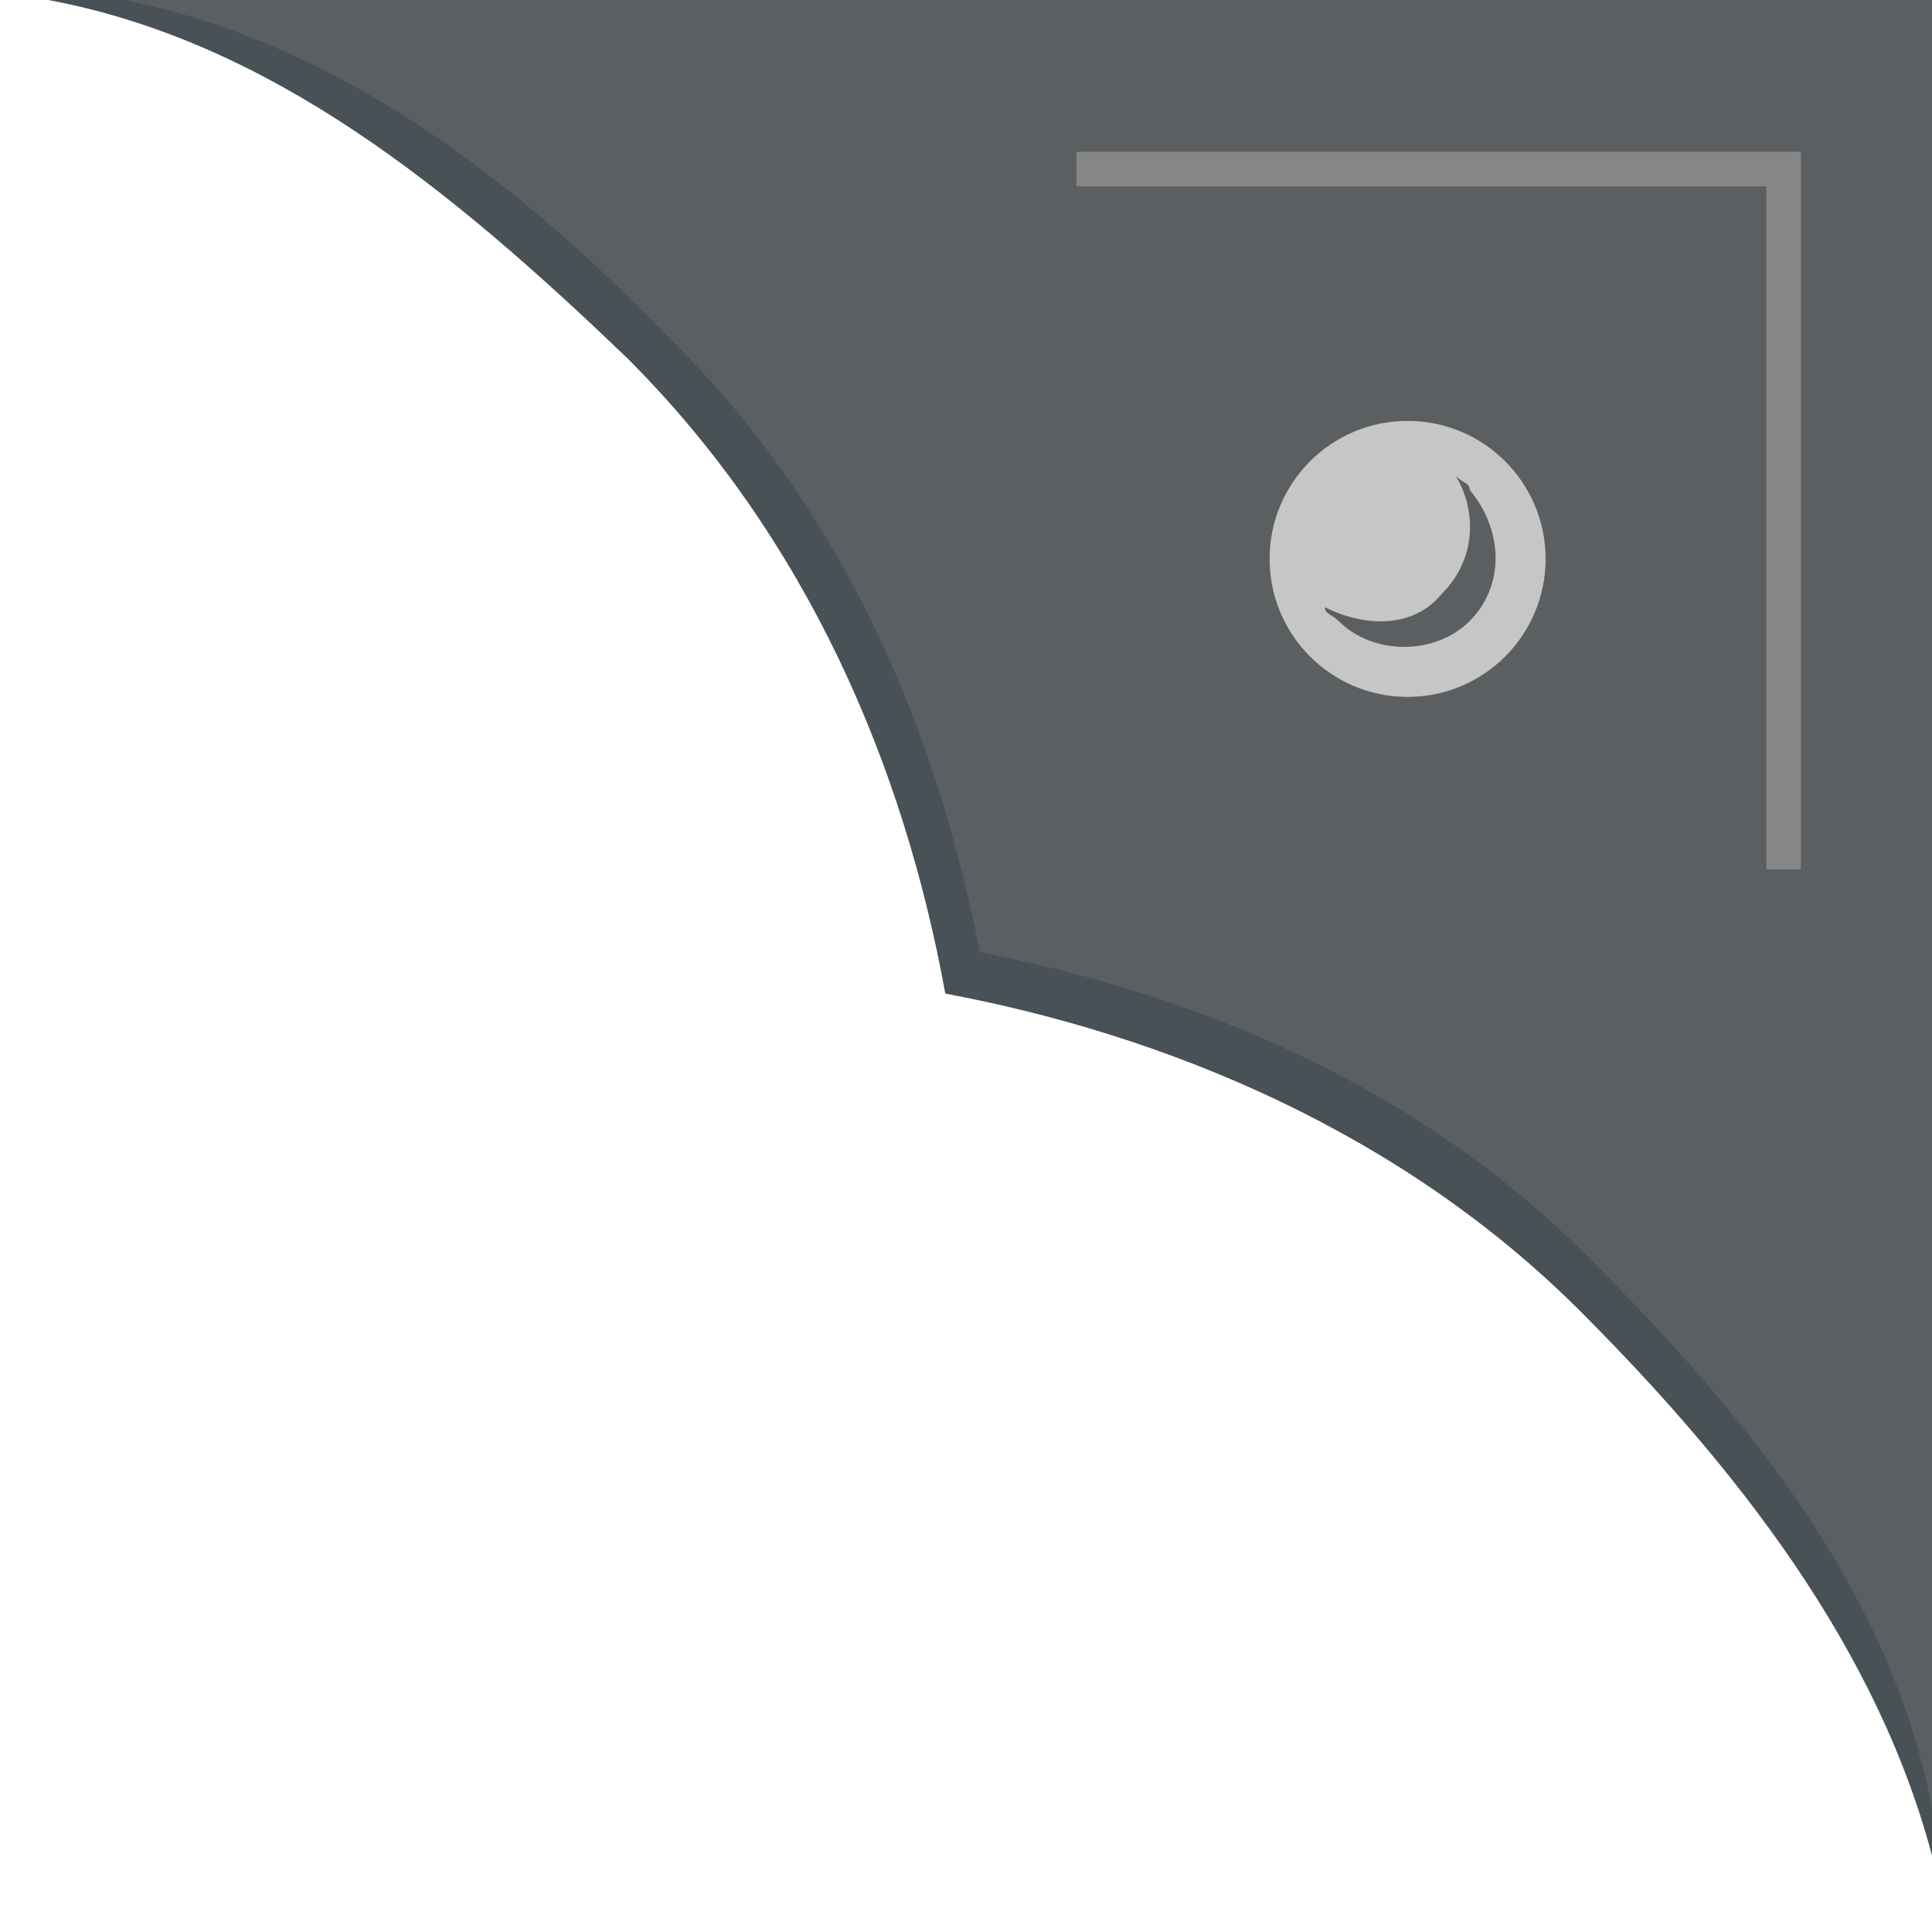
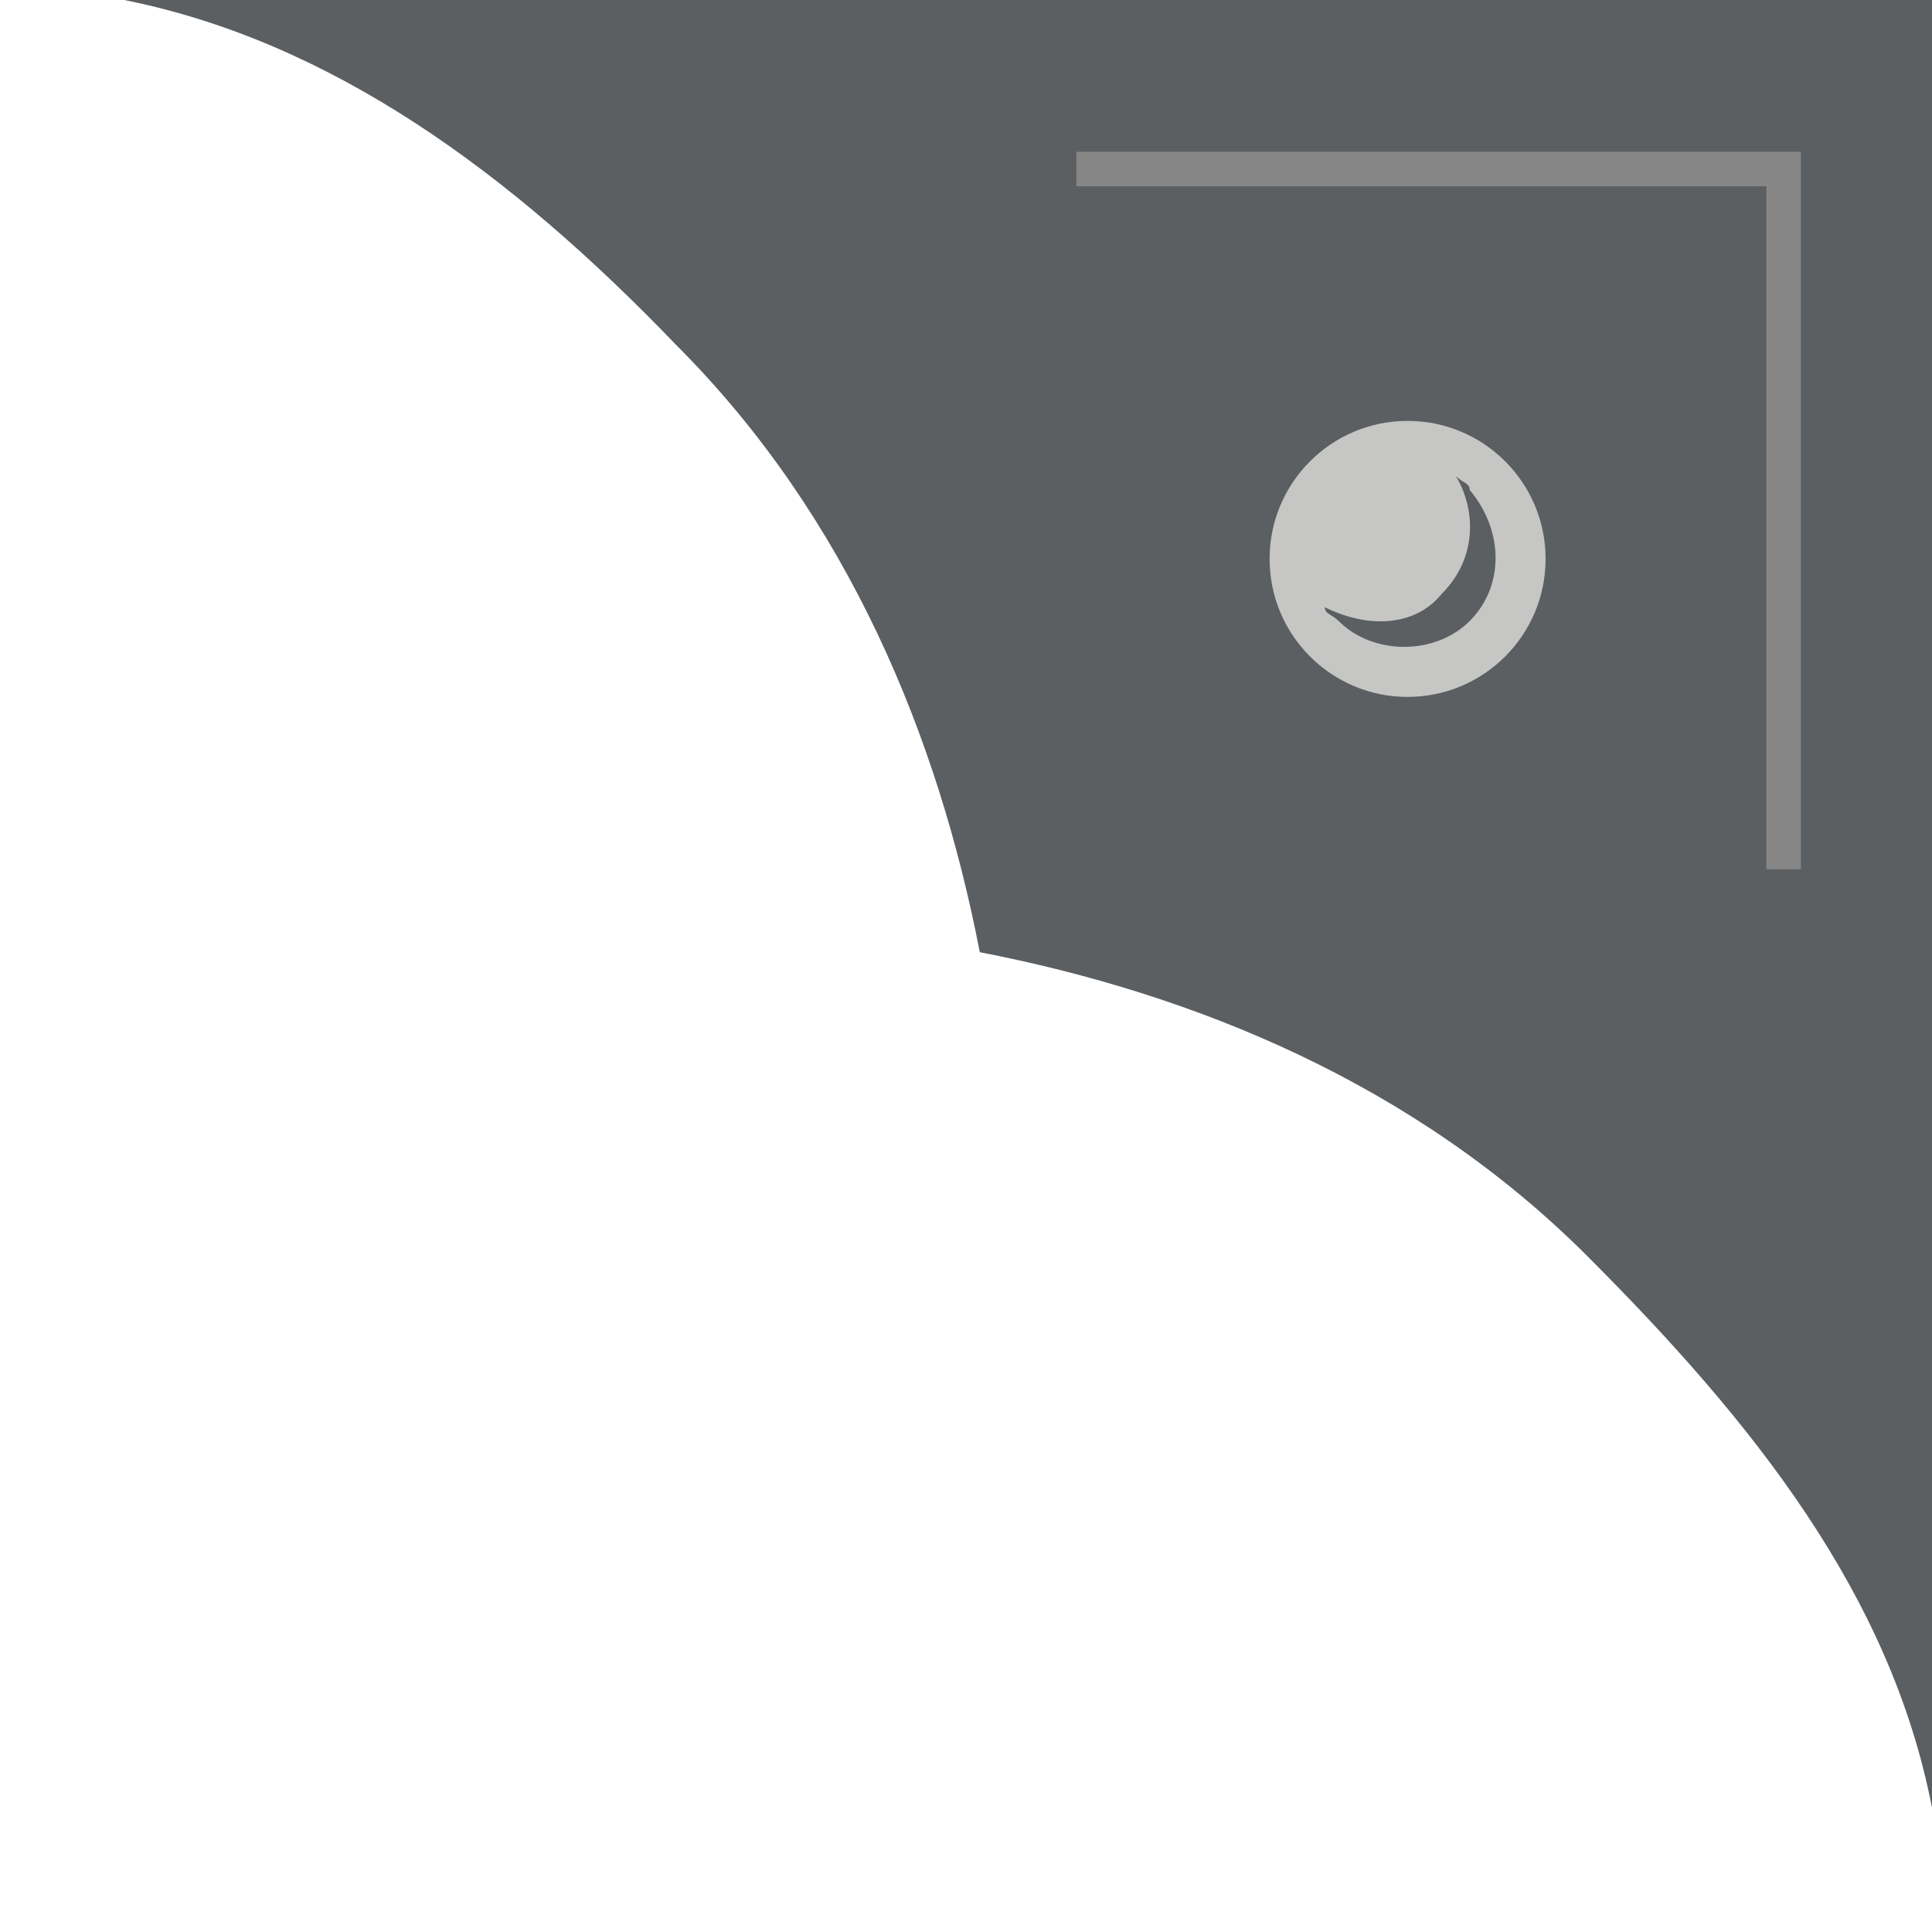
<svg xmlns="http://www.w3.org/2000/svg" version="1.1" id="Layer_1" x="0px" y="0px" width="28px" height="28px" viewBox="0 0 28 28" style="enable-background:new 0 0 28 28;" xml:space="preserve">
  <style type="text/css">
	.st0{fill:#485156;}
	.st1{fill:#5B5F62;}
	.st2{fill:#C6C6C5;}
	.st3{fill:#868686;}
</style>
  <g>
-     <path id="XMLID_5_" class="st0" d="M9.1,5.2c2.6,2.6,4,5.9,4.6,9.2l0,0c3.2,0.6,6.6,2,9.2,4.6c2.5,2.5,4.5,5.2,5.2,8.3V0H0.7   C3.9,0.6,6.5,2.7,9.1,5.2z" />
    <path id="XMLID_4_" class="st1" d="M9.8,5c2.5,2.5,3.8,5.7,4.4,8.8l0,0c3.1,0.6,6.3,1.9,8.8,4.4c2.4,2.4,4.4,4.9,5,8V0H1.8   C4.8,0.6,7.4,2.5,9.8,5z" />
    <g>
      <circle id="XMLID_3_" class="st2" cx="20.4" cy="8.1" r="2" />
      <path id="XMLID_2_" class="st1" d="M21.1,6.9c0.3,0.5,0.3,1.2-0.2,1.7c-0.4,0.5-1.1,0.5-1.7,0.2c0,0.1,0.1,0.1,0.2,0.2    c0.5,0.5,1.4,0.5,1.9,0c0.5-0.5,0.5-1.3,0-1.9C21.3,7,21.2,7,21.1,6.9z" />
    </g>
    <g id="XMLID_1_">
      <polygon id="XMLID_7_" class="st3" points="26.1,12.6 25.6,12.6 25.6,2.7 15.6,2.7 15.6,2.2 26.1,2.2   " />
    </g>
  </g>
</svg>